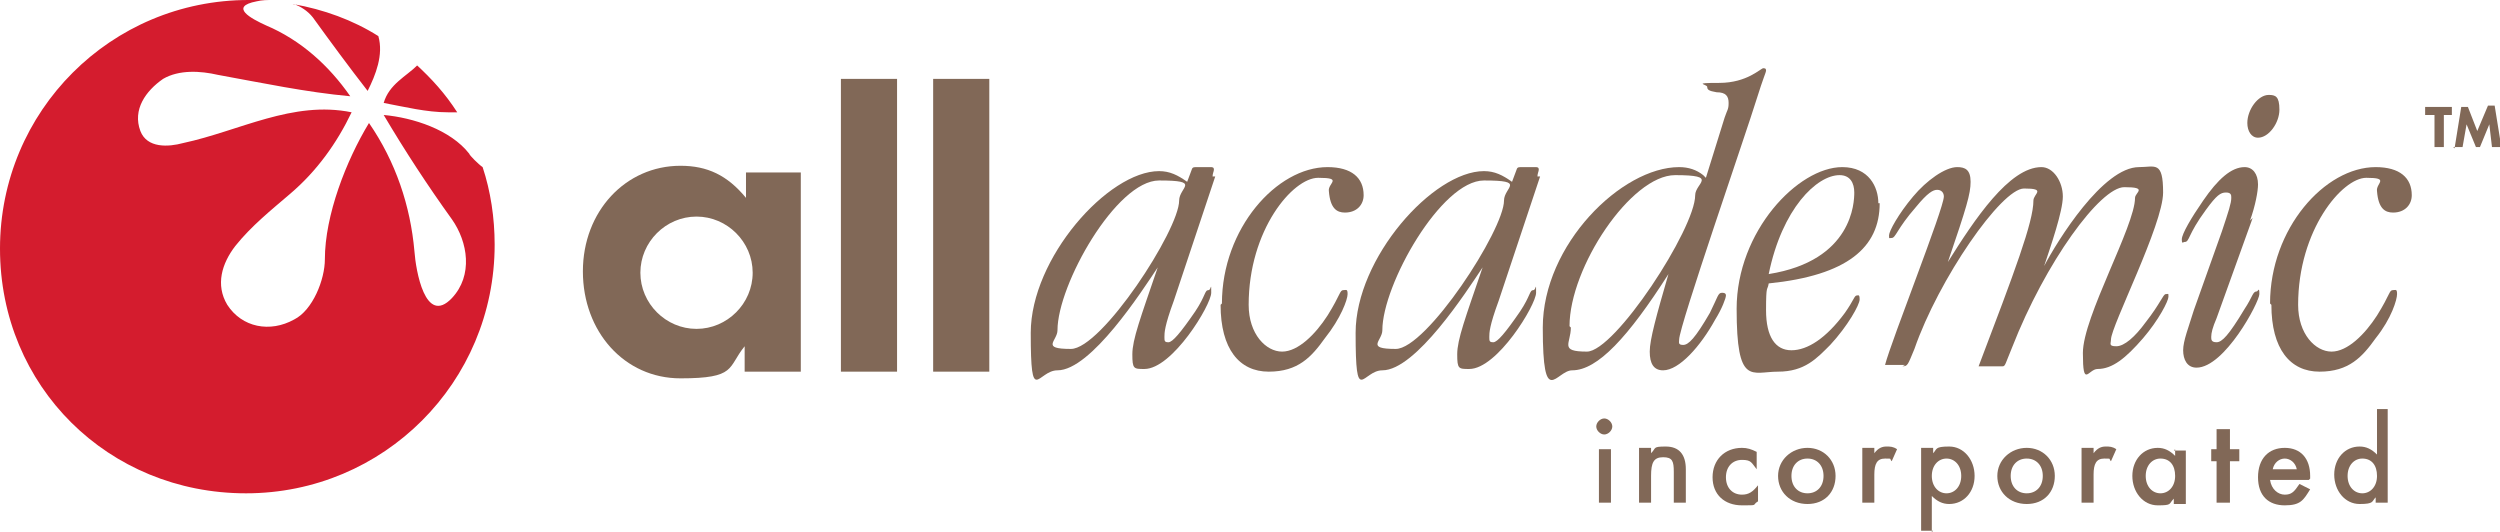
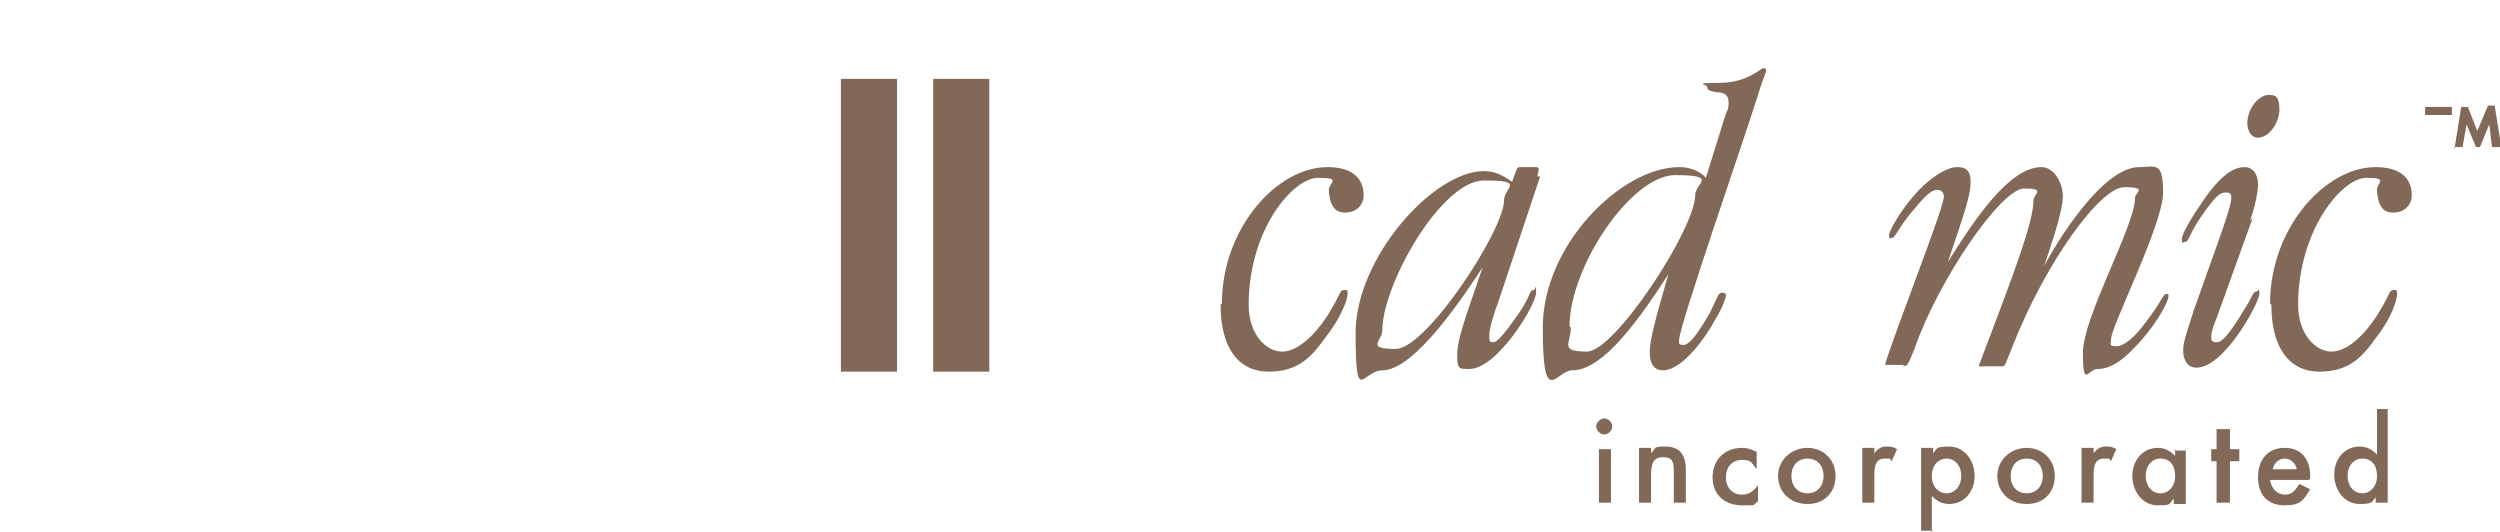
<svg xmlns="http://www.w3.org/2000/svg" id="Layer_2" version="1.1" viewBox="0 0 187 39.8">
  <defs>
    <style>
      .st0, .st1 {
        fill-rule: evenodd;
      }

      .st0, .st2 {
        fill: #816857;
      }

      .st1 {
        fill: #d41c2e;
      }
    </style>
  </defs>
  <g id="Layer_1-2">
-     <path class="st0" d="M55.8,12.9v1.9c-1.4-1.7-2.9-2.4-4.9-2.4-4.1,0-7.3,3.4-7.3,7.9s3.1,8,7.3,8,3.5-.8,4.8-2.4v1.9h4.2v-14.9h-4.2ZM52.1,16.2c2.3,0,4.2,1.9,4.2,4.2s-1.9,4.2-4.2,4.2-4.2-1.9-4.2-4.2,1.9-4.2,4.2-4.2h0Z" />
    <polygon class="st2" points="67.1 5.9 62.9 5.9 62.9 27.8 67.1 27.8 67.1 5.9 67.1 5.9" />
    <polygon class="st2" points="74 5.9 69.8 5.9 69.8 27.8 74 27.8 74 5.9 74 5.9" />
-     <path class="st0" d="M90.7,13.2c0-.2.1-.4.1-.5,0-.2-.1-.2-.3-.2h-.9c-.4,0-.4,0-.5.3l-.3.8c-.7-.5-1.3-.8-2.1-.8-3.8,0-9.6,6.5-9.6,12.1s.5,2.8,2,2.8c2.5,0,6.3-5.9,7.5-7.7h0c-1.3,3.8-1.9,5.4-1.9,6.5s.1,1.1.9,1.1c2.1,0,5-4.8,5-5.7s0-.2-.2-.2c-.3,0-.2.4-1,1.6-1.1,1.6-1.7,2.3-2,2.3s-.3-.1-.3-.4,0-.8.7-2.7l3.1-9.3h0ZM79.1,24.7c0-3.4,4.4-11.2,7.6-11.2s1.5.5,1.5,1.5c0,2.2-5.8,11.1-8.1,11.1s-1-.6-1-1.4h0Z" />
    <path class="st2" d="M91.3,22.8c0,3.3,1.4,5,3.6,5s3.2-1.1,4.2-2.5c1.2-1.5,1.7-2.9,1.7-3.3s-.1-.3-.3-.3c-.3,0-.2.3-1.2,1.9-.9,1.4-2.2,2.7-3.4,2.7s-2.5-1.3-2.5-3.5c0-5.6,3.3-9.5,5.2-9.5s.7.4.8,1c.1,1.3.6,1.6,1.2,1.6.9,0,1.4-.6,1.4-1.3,0-1.3-.9-2.1-2.7-2.1-3.8,0-7.9,4.6-7.9,10.2h0Z" />
    <path class="st0" d="M115,13.2c0-.2.1-.4.1-.5,0-.2-.1-.2-.3-.2h-.9c-.4,0-.4,0-.5.3l-.3.8c-.7-.5-1.3-.8-2.1-.8-3.8,0-9.6,6.5-9.6,12.1s.5,2.8,2,2.8c2.5,0,6.3-5.9,7.5-7.7h0c-1.3,3.8-1.9,5.4-1.9,6.5s.1,1.1.9,1.1c2.1,0,5-4.8,5-5.7s0-.2-.2-.2c-.3,0-.2.4-1,1.6-1.1,1.6-1.7,2.3-2,2.3s-.3-.1-.3-.4,0-.8.7-2.7l3.1-9.3h0ZM103.4,24.7c0-3.4,4.4-11.2,7.6-11.2s1.5.5,1.5,1.5c0,2.2-5.8,11.1-8.1,11.1s-1-.6-1-1.4h0Z" />
    <path class="st0" d="M117.4,24.4c0-4.4,4.6-11.3,7.9-11.3s1.5.6,1.5,1.5c0,2.5-6,11.7-8.1,11.7s-1.2-.6-1.2-1.8h0ZM127.4,13.1c-.5-.4-1.1-.6-1.8-.6-4.3,0-10.2,5.8-10.2,12s1,3.2,2.2,3.2c1.9,0,4.2-2.5,7.2-7.2h0c-.9,3.1-1.4,4.9-1.4,5.8s.3,1.4,1,1.4c1.2,0,2.8-1.8,3.9-3.8.5-.8.8-1.6.8-1.8s-.2-.2-.3-.2c-.3,0-.3.3-.9,1.5-1.1,1.9-1.6,2.4-2,2.4s-.3-.2-.3-.4c0-1,5-15.4,5.8-18,.5-1.6.7-2,.7-2.1s0-.2-.2-.2c-.2,0-1.2,1.1-3.3,1.1s-.9.1-.9.3c0,.2.1.3.7.4.7,0,.9.3.9.8s-.1.5-.3,1.1l-1.4,4.5h0Z" />
-     <path class="st0" d="M140.5,15.2c0-1.2-.7-2.7-2.7-2.7-3.3,0-7.9,4.8-7.9,10.6s1.1,4.7,3.1,4.7,2.9-1,3.9-2c1.3-1.4,2.2-3,2.2-3.4s-.1-.3-.2-.3c-.2,0-.2.3-.9,1.3-1.4,1.9-2.8,2.8-4,2.8s-1.9-1-1.9-3,.1-1.4.2-2c5.9-.6,8.3-2.7,8.3-6h0ZM137.6,13.1c.8,0,1.1.6,1.1,1.3s-.1,5.1-6.4,6.1c1-4.9,3.6-7.4,5.3-7.4h0Z" />
    <path class="st2" d="M142.3,27.4c.4,0,.4-.1.9-1.3,1.8-5.2,6.5-12,8.2-12s.7.4.7.9c0,1.6-1.4,5.3-4.1,12.4h1.8c.2,0,.2-.2.7-1.4,2.5-6.4,6.6-12,8.4-12s.8.4.8.8c0,2.1-3.9,8.9-3.9,11.6s.4,1.2,1.1,1.2c1.1,0,2.1-.8,3.4-2.3,1.2-1.4,1.9-2.8,1.9-3.1s0-.2-.2-.2-.4.7-1.5,2.1c-.8,1.1-1.6,1.8-2.2,1.8s-.4-.2-.4-.5c0-1,3.9-8.6,3.9-11s-.6-1.9-1.8-1.9c-2.7,0-6.1,5.5-7.1,7.4h0c.5-1.5,1.4-4.1,1.4-5.2s-.7-2.2-1.6-2.2c-2.4,0-5,3.9-7,7.1h0c1.4-4.1,1.7-5.1,1.7-6s-.4-1.1-1-1.1c-.9,0-2.3,1-3.3,2.2-1.1,1.3-1.8,2.6-1.8,2.9s0,.2.2.2c.3,0,.4-.7,1.8-2.3.9-1.1,1.3-1.3,1.6-1.3s.5.2.5.5c0,.9-3.9,10.7-4.4,12.6h1.5,0Z" />
    <path class="st0" d="M168.3,16.5c.4-1.1.6-2.2.6-2.7,0-.8-.4-1.3-1-1.3-1,0-2,.9-3.1,2.5-.9,1.3-1.6,2.5-1.6,2.9s.1.2.2.2c.4,0,.2-.5,1.6-2.4.8-1.1,1.1-1.3,1.5-1.3s.4.2.4.4c0,.4-.2,1-.7,2.5l-2.1,5.9c-.4,1.3-.8,2.3-.8,3s.3,1.3,1,1.3c2.1,0,4.7-4.9,4.7-5.5s-.1-.2-.2-.2c-.3,0-.3.4-.9,1.3-1.2,2-1.7,2.5-2.1,2.5s-.4-.2-.4-.4c0-.3.1-.7.4-1.4l2.7-7.5h0ZM168.1,9.2c0,.6.3,1.1.8,1.1.8,0,1.6-1.1,1.6-2.1s-.3-1.1-.8-1.1c-.8,0-1.6,1.1-1.6,2.1h0Z" />
    <path class="st2" d="M169.9,22.8c0,3.3,1.4,5,3.6,5s3.2-1.1,4.2-2.5c1.2-1.5,1.6-2.9,1.6-3.3s-.1-.3-.3-.3c-.3,0-.2.3-1.2,1.9-.9,1.4-2.2,2.7-3.4,2.7s-2.5-1.3-2.5-3.5c0-5.6,3.3-9.5,5.1-9.5s.7.4.8,1c.1,1.3.6,1.6,1.2,1.6.9,0,1.4-.6,1.4-1.3,0-1.3-.9-2.1-2.7-2.1-3.8,0-7.9,4.6-7.9,10.2h0Z" />
-     <path class="st1" d="M31.1,4.8c1.2,1.1,2.2,2.2,3.1,3.6-.2,0-.5,0-.7,0-1.6,0-3.2-.4-4.8-.7.4-1.4,1.7-2,2.5-2.8h0ZM21.9.3c2.3.4,4.5,1.2,6.4,2.4.4,1.4-.2,2.9-.8,4.1-1.4-1.8-2.8-3.7-4.1-5.5-.4-.5-.9-.8-1.4-1h0ZM0,18.6C0,8.3,8.3,0,18.6,0s1.2,0,1.8,0c-.4,0-.8,0-1.2.1-2.1.4-.4,1.3.7,1.8,2.6,1.1,4.7,3,6.3,5.3-3.3-.3-6.6-1-9.9-1.6-1.3-.3-2.9-.4-4.1.3-1.3.9-2.3,2.3-1.7,3.9.5,1.3,2.1,1.2,3.2.9,4.2-.9,8.2-3.2,12.6-2.3-1.1,2.3-2.6,4.4-4.6,6.1-1.4,1.2-2.9,2.4-4.1,3.9-1,1.3-1.5,2.9-.6,4.4,1.1,1.7,3.2,2.1,5,1.1,1.4-.7,2.3-3,2.3-4.5,0-3.3,1.6-7.4,3.3-10.2,2,2.9,3.1,6.2,3.4,9.6.1,1.4.8,5.6,2.8,3.5,1.6-1.7,1.2-4.2,0-5.9-1.8-2.5-3.5-5.1-5.1-7.8,2.2.2,5,1.1,6.4,2.9,0,.1.7.8,1,1,.6,1.8.9,3.8.9,5.8,0,10.3-8.3,18.6-18.6,18.6S0,28.9,0,18.6h0Z" />
    <path class="st0" d="M120.5,33.6h-.9v4h.9v-4h0ZM120,31.3c-.3,0-.6.3-.6.6s.3.6.6.6.6-.3.6-.6-.3-.6-.6-.6h0Z" />
    <path class="st0" d="M122.6,33.6v4h.9v-2c0-1,.2-1.4.9-1.4s.8.3.8,1.1v2.3h.9v-2.5c0-1.1-.5-1.7-1.5-1.7s-.7.1-1.1.5v-.4h-.9Z" />
    <path class="st0" d="M131.4,33.8c-.4-.2-.7-.3-1.1-.3-1.3,0-2.2.9-2.2,2.2s.9,2.1,2.2,2.1.7,0,1.2-.3v-1.2c-.4.5-.7.7-1.2.7-.7,0-1.2-.5-1.2-1.3s.5-1.3,1.2-1.3.7.2,1.1.7v-1.2h0Z" />
    <path class="st0" d="M135.2,33.5c-1.2,0-2.2.9-2.2,2.1s.9,2.1,2.2,2.1,2.1-.9,2.1-2.1-.9-2.1-2.1-2.1h0ZM135.2,34.3c.7,0,1.2.5,1.2,1.3s-.5,1.3-1.2,1.3-1.2-.5-1.2-1.3.5-1.3,1.2-1.3h0Z" />
    <path class="st0" d="M139.3,33.6v4h.9v-2.1c0-.8.2-1.2.8-1.2s.3,0,.5.2l.4-.9c-.3-.2-.5-.2-.8-.2s-.6.1-.9.5v-.4h-.9Z" />
    <path class="st0" d="M144.5,39.8v-2.7c.4.4.8.6,1.3.6,1.1,0,1.9-.9,1.9-2.1s-.8-2.2-1.9-2.2-.9.2-1.2.5v-.4h-.9v6.2h.9ZM145.6,34.3c.6,0,1.1.5,1.1,1.3s-.5,1.3-1.1,1.3-1.1-.5-1.1-1.3.5-1.3,1.1-1.3h0Z" />
    <path class="st0" d="M151.6,33.5c-1.2,0-2.2.9-2.2,2.1s.9,2.1,2.2,2.1,2.1-.9,2.1-2.1-.9-2.1-2.1-2.1h0ZM151.6,34.3c.7,0,1.2.5,1.2,1.3s-.5,1.3-1.2,1.3-1.2-.5-1.2-1.3.5-1.3,1.2-1.3h0Z" />
    <path class="st0" d="M155.7,33.6v4h.9v-2.1c0-.8.2-1.2.8-1.2s.3,0,.5.2l.4-.9c-.3-.2-.5-.2-.8-.2s-.6.1-.9.5v-.4h-.9Z" />
    <path class="st0" d="M162.7,33.6v.5c-.4-.4-.8-.6-1.3-.6-1.1,0-1.9.9-1.9,2.1s.8,2.2,1.9,2.2.8-.1,1.2-.5v.4h.9v-4h-.9ZM161.6,34.3c.7,0,1.1.5,1.1,1.3s-.5,1.3-1.1,1.3-1.1-.5-1.1-1.3.5-1.3,1.1-1.3h0Z" />
    <polygon class="st2" points="166.8 34.5 167.5 34.5 167.5 33.6 166.8 33.6 166.8 32.1 165.8 32.1 165.8 33.6 165.4 33.6 165.4 34.5 165.8 34.5 165.8 37.6 166.8 37.6 166.8 34.5 166.8 34.5" />
    <path class="st0" d="M172.8,35.8v-.2c0-1.3-.7-2.1-1.9-2.1s-2,.8-2,2.2.8,2.1,2,2.1,1.4-.4,1.9-1.2l-.8-.4c-.4.6-.6.8-1.1.8s-1-.4-1.1-1.1h2.9ZM170,35.1c.1-.5.5-.8.9-.8s.8.3.9.8h-1.9Z" />
    <path class="st0" d="M177.8,30.6v3.4c-.4-.4-.8-.6-1.3-.6-1.1,0-1.9.9-1.9,2.1s.8,2.2,1.9,2.2.9-.2,1.2-.5v.4h.9v-7h-.9ZM176.7,34.3c.7,0,1.1.5,1.1,1.3s-.5,1.3-1.1,1.3-1.1-.5-1.1-1.3.5-1.3,1.1-1.3h0Z" />
-     <path class="st0" d="M182.7,8.6h.7v-.6h-2v.6h.7v2.4h.7v-2.4h0ZM183.5,11h.7l.3-1.7.7,1.7h.3l.7-1.7.2,1.7h.7l-.5-3.1h-.5l-.8,1.9-.7-1.8h-.5l-.5,3.1h0Z" />
+     <path class="st0" d="M182.7,8.6h.7v-.6h-2v.6h.7v2.4v-2.4h0ZM183.5,11h.7l.3-1.7.7,1.7h.3l.7-1.7.2,1.7h.7l-.5-3.1h-.5l-.8,1.9-.7-1.8h-.5l-.5,3.1h0Z" />
  </g>
</svg>